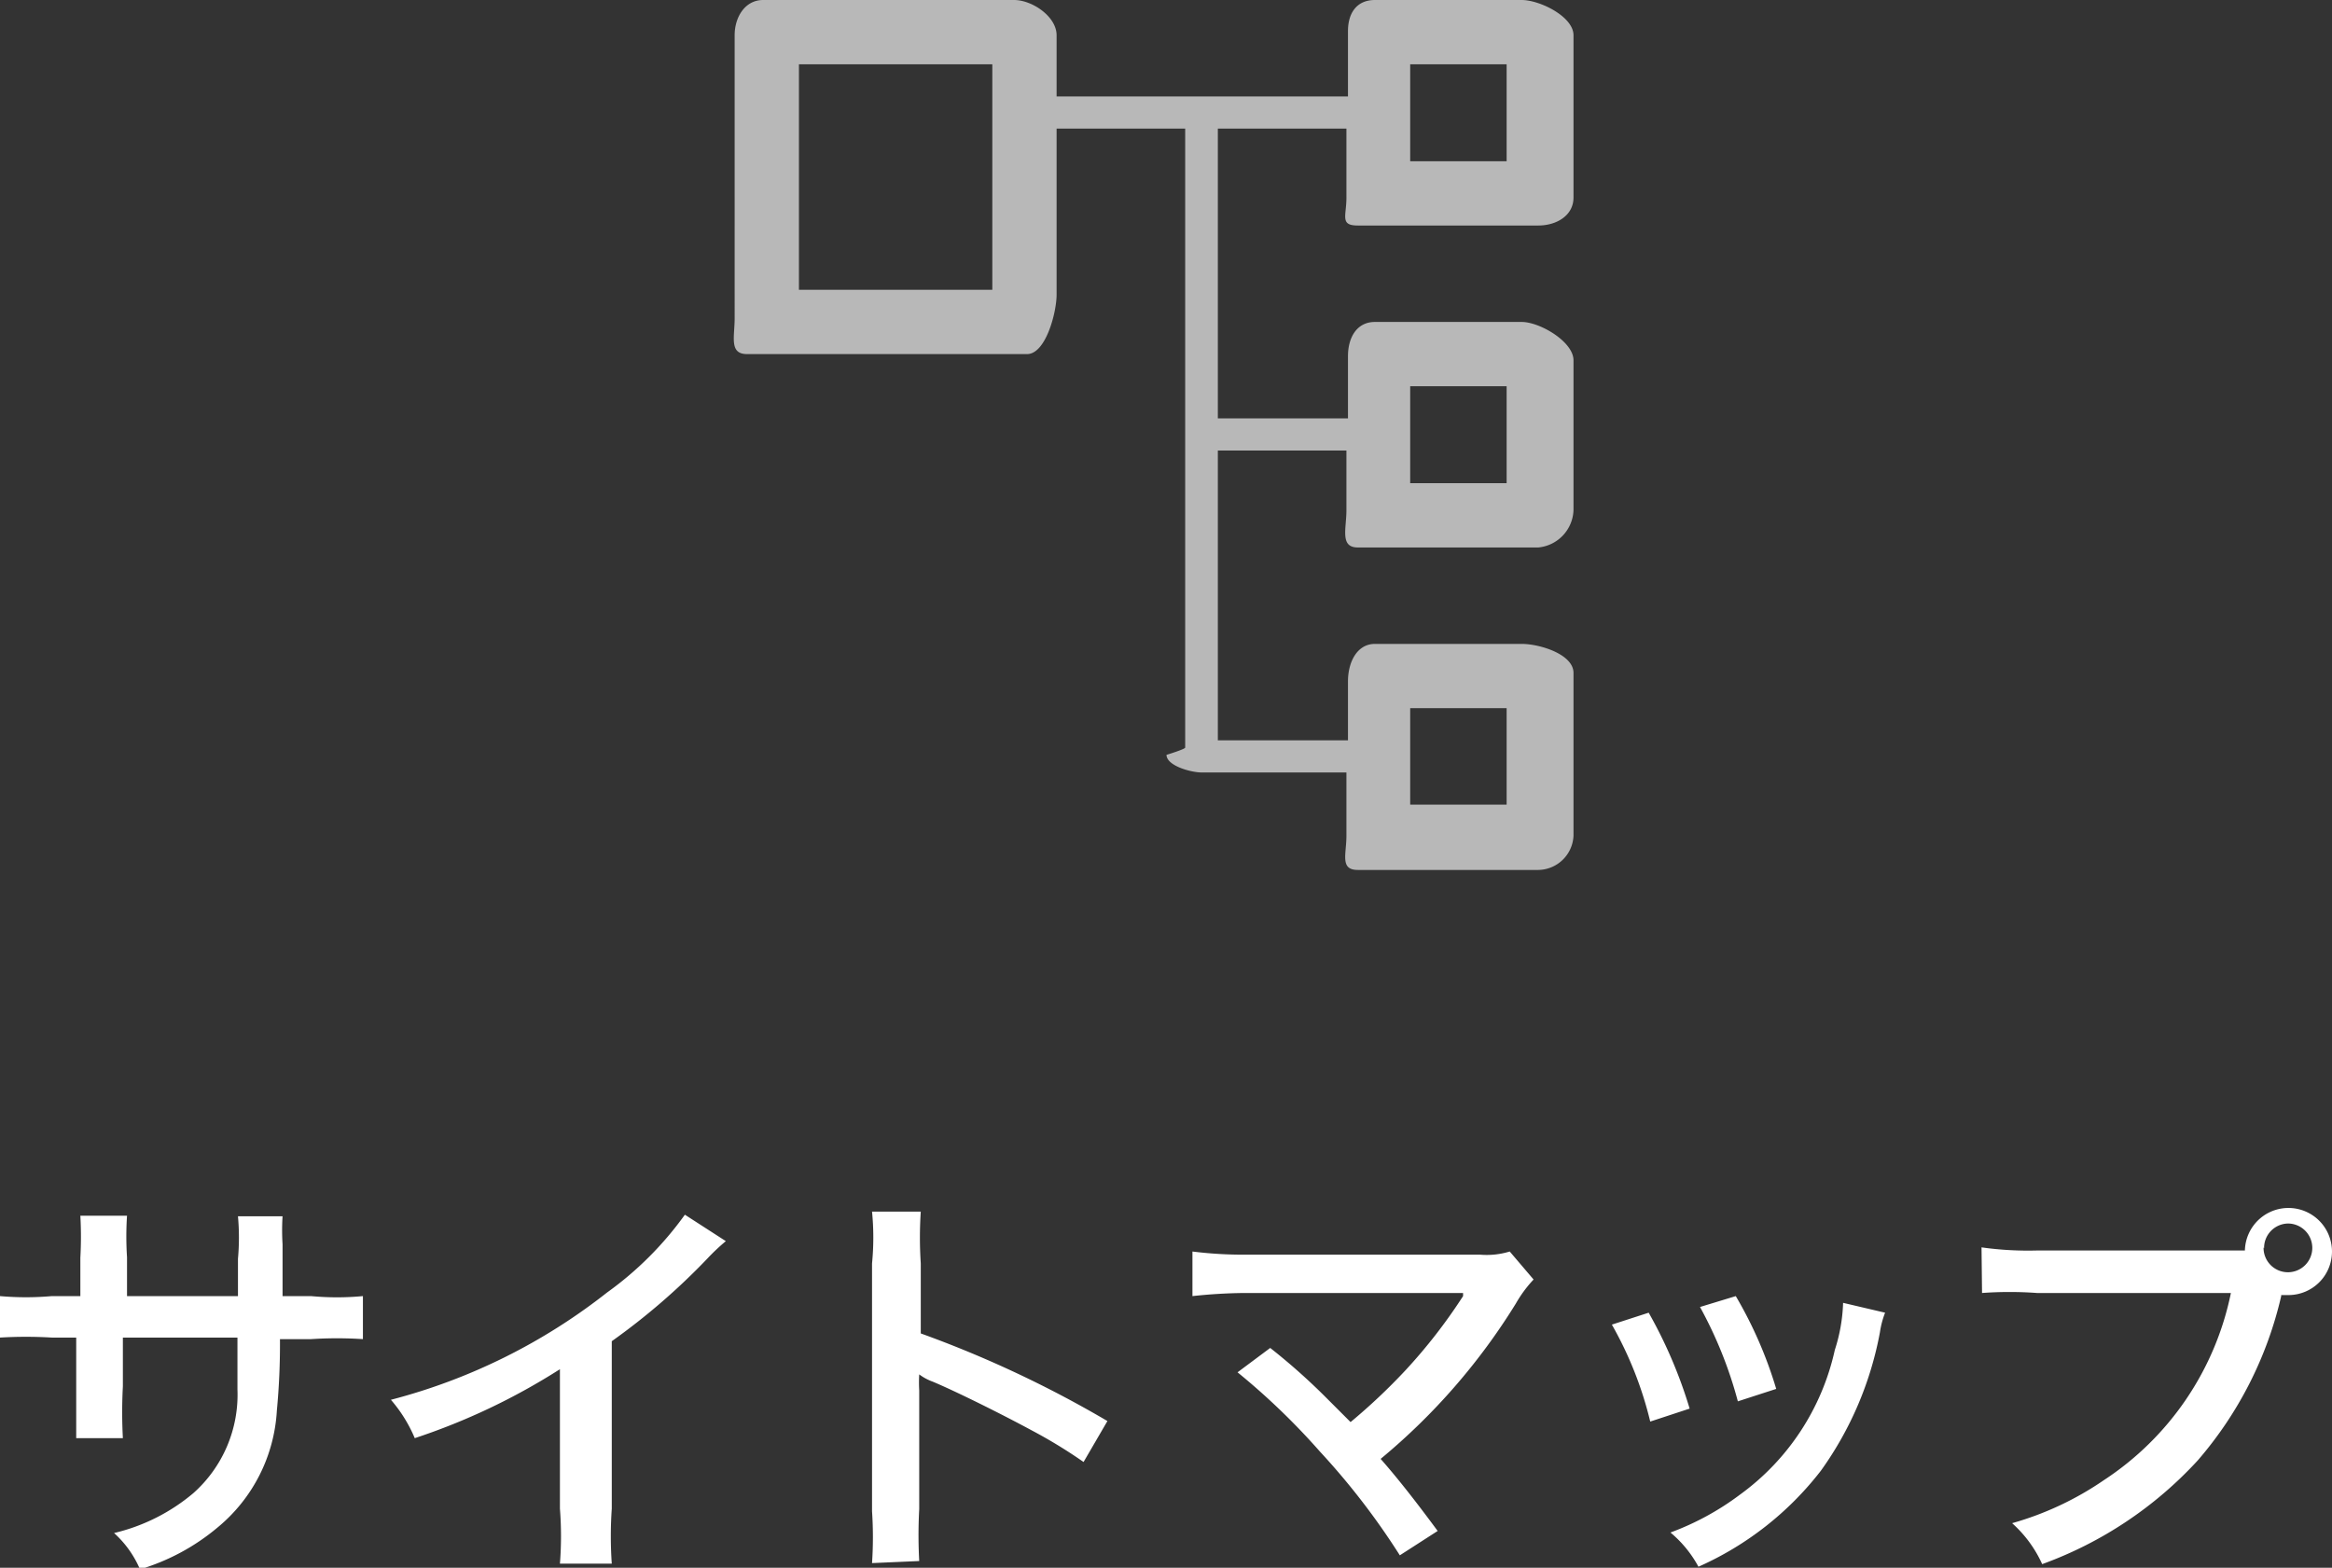
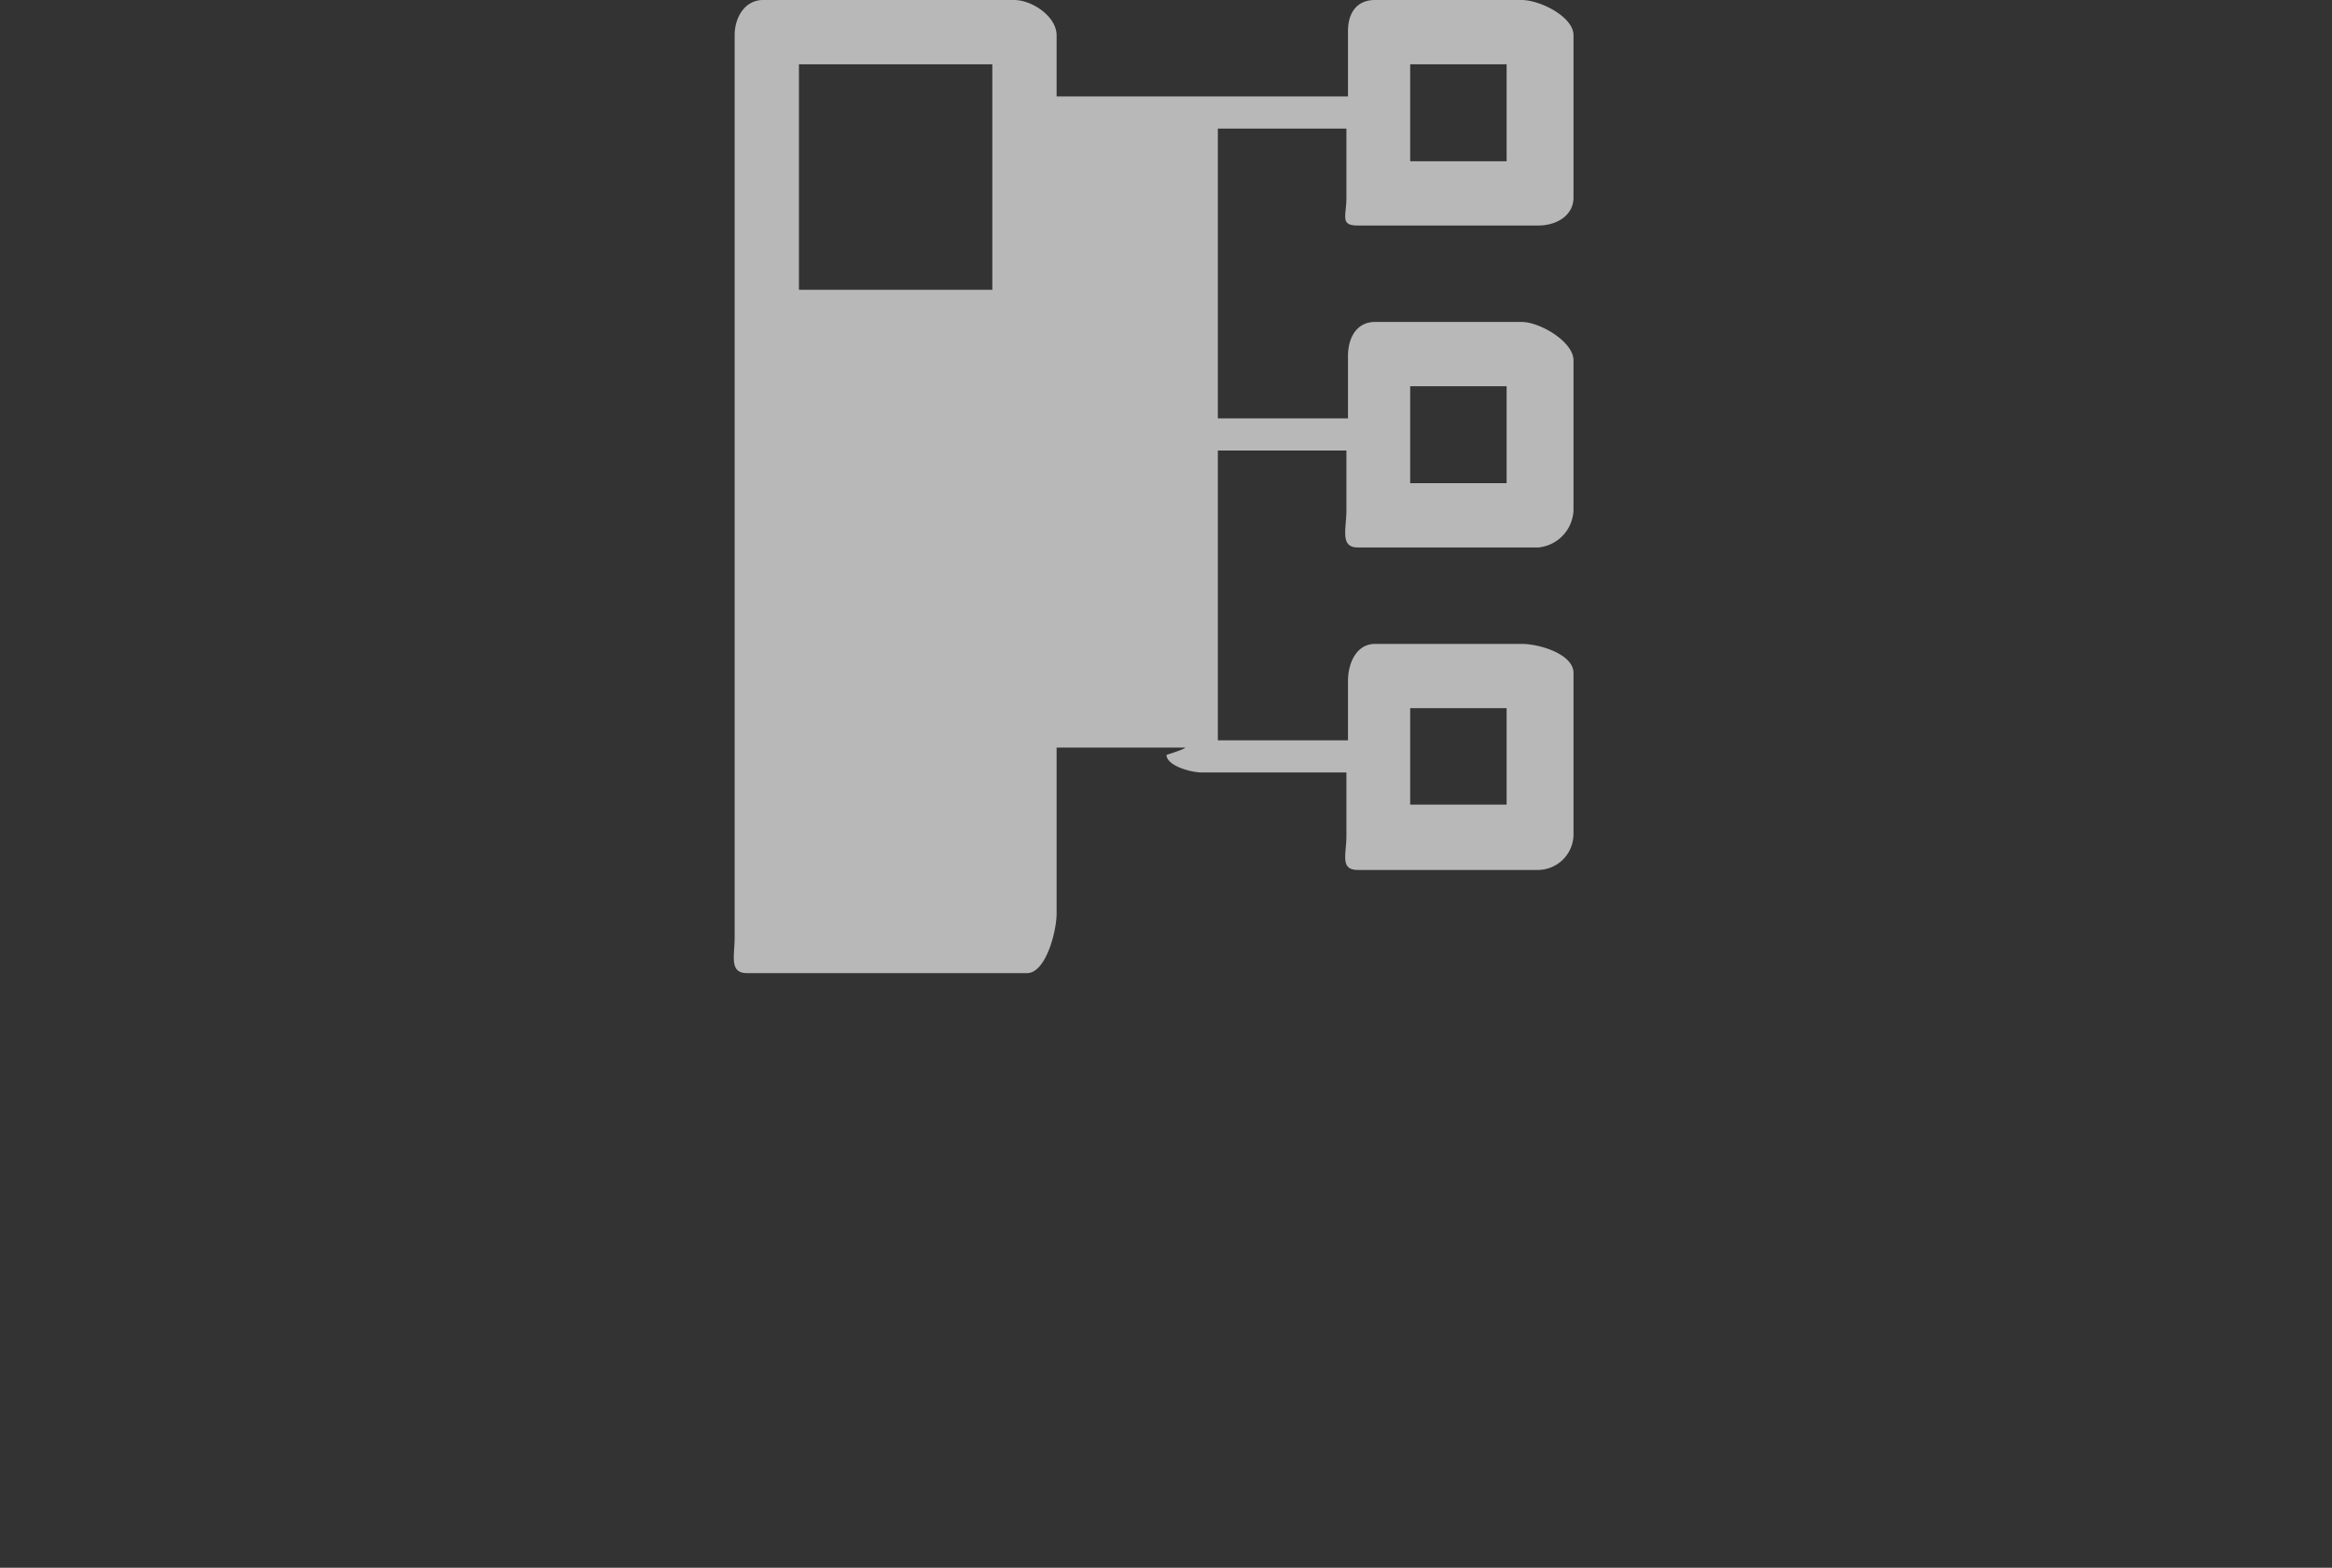
<svg xmlns="http://www.w3.org/2000/svg" viewBox="0 0 44.98 30.24">
  <rect x="0" y="0" width="44.98" height="30.24" fill="#333333" stroke="none" />
  <defs>
    <style>.cls-1{opacity:.65}.cls-2{fill:#fff}</style>
  </defs>
  <title>icon_sitemap</title>
  <g id="レイヤー_2" data-name="レイヤー 2">
    <g id="レイヤー_1-2" data-name="レイヤー 1">
      <g class="cls-1">
-         <path class="cls-2" d="M26.2 2.48h-2.71v5.59H26v-1.2c0-.36.17-.66.52-.66h2.83c.35 0 1 .38 1 .74v2.89a.75.75 0 0 1-.68.72h-3.48c-.35 0-.22-.36-.22-.72V8.69h-2.48v5.59H26v-1.14c0-.36.17-.72.52-.72h2.83c.35 0 1 .2 1 .56v3.14a.69.69 0 0 1-.68.66h-3.48c-.35 0-.22-.3-.22-.66V14.9h-2.79c-.21 0-.68-.13-.68-.34 0 0 .36-.11.36-.14V2.48h-2.48v3.2c0 .35-.21 1.15-.57 1.15h-5.4c-.35 0-.24-.33-.24-.69V.68c0-.35.2-.68.55-.68h4.84c.35 0 .82.32.82.68v1.18H26V.6c0-.35.17-.6.52-.6h2.83c.35 0 1 .32 1 .68v3.13c0 .35-.33.54-.68.54h-3.48c-.35 0-.22-.18-.22-.54V2.48zm1-1.24v1.87h1.86V1.24h-1.85zm0 12.42v1.86h1.86v-1.86h-1.85zm0-6.21v1.87h1.86V7.45h-1.85zm-8.06-6.21h-3.73v4.35h3.73V1.24z" />
+         <path class="cls-2" d="M26.2 2.48h-2.71v5.59H26v-1.2c0-.36.17-.66.52-.66h2.83c.35 0 1 .38 1 .74v2.89a.75.75 0 0 1-.68.72h-3.48c-.35 0-.22-.36-.22-.72V8.69h-2.48v5.59H26v-1.14c0-.36.17-.72.52-.72h2.83c.35 0 1 .2 1 .56v3.14a.69.69 0 0 1-.68.66h-3.48c-.35 0-.22-.3-.22-.66V14.9h-2.79c-.21 0-.68-.13-.68-.34 0 0 .36-.11.36-.14h-2.48v3.2c0 .35-.21 1.15-.57 1.15h-5.4c-.35 0-.24-.33-.24-.69V.68c0-.35.2-.68.55-.68h4.84c.35 0 .82.32.82.68v1.18H26V.6c0-.35.17-.6.52-.6h2.83c.35 0 1 .32 1 .68v3.13c0 .35-.33.54-.68.54h-3.48c-.35 0-.22-.18-.22-.54V2.48zm1-1.24v1.87h1.86V1.24h-1.85zm0 12.42v1.86h1.86v-1.86h-1.85zm0-6.21v1.87h1.86V7.45h-1.85zm-8.06-6.21h-3.73v4.35h3.73V1.24z" />
      </g>
-       <path class="cls-2" d="M4.59 25v-.72a4.56 4.56 0 0 0 0-.82h.86a4.26 4.26 0 0 0 0 .54v1H6a5.35 5.35 0 0 0 1 0v.83a7.67 7.67 0 0 0-1 0h-.6a13.54 13.54 0 0 1-.06 1.38 3.15 3.15 0 0 1-1.14 2.25 4.19 4.19 0 0 1-1.5.81 2 2 0 0 0-.5-.7 3.68 3.68 0 0 0 1.53-.77 2.54 2.54 0 0 0 .85-2v-1H2.37v.94a9.28 9.28 0 0 0 0 1h-.9V25.8H1a8.37 8.37 0 0 0-1 0V25a5.66 5.66 0 0 0 1 0h.55v-.74a7.34 7.34 0 0 0 0-.81h.9a6.1 6.1 0 0 0 0 .8V25zM14 23.94a4 4 0 0 0-.36.34 12.82 12.82 0 0 1-1.84 1.59v3.23a7.7 7.7 0 0 0 0 1.06h-1a6.79 6.79 0 0 0 0-1.06v-2.69A12.45 12.45 0 0 1 8 27.74a2.76 2.76 0 0 0-.46-.74 11.36 11.36 0 0 0 4.17-2.07 6.52 6.52 0 0 0 1.5-1.5zm2.82 6.21a7.48 7.48 0 0 0 0-1v-4.78a5.12 5.12 0 0 0 0-1h.94a7.57 7.57 0 0 0 0 1v1.35a21.46 21.46 0 0 1 3.6 1.69l-.46.79a9.57 9.57 0 0 0-1-.61c-.61-.33-1.48-.76-1.91-.94a1 1 0 0 1-.26-.14 2.68 2.68 0 0 0 0 .31v2.29a9.2 9.2 0 0 0 0 1zM24.5 26a12 12 0 0 1 1.06.94l.49.49a11.56 11.56 0 0 0 1.06-1A10.42 10.42 0 0 0 28.22 25v-.06H24a10.11 10.11 0 0 0-1 .06v-.86a7.87 7.87 0 0 0 1.09.06h4.45a1.52 1.52 0 0 0 .58-.06l.46.54a2.44 2.44 0 0 0-.34.46 12.19 12.19 0 0 1-2.61 3c.3.34.65.78 1.1 1.39L27 30a13.89 13.89 0 0 0-1.54-2 13.36 13.36 0 0 0-1.59-1.53zm7.3-.68a9 9 0 0 1 .79 1.85l-.76.25a7.19 7.19 0 0 0-.74-1.87zm4.56 0a1.73 1.73 0 0 0-.1.38 6.65 6.65 0 0 1-1.14 2.67 6.12 6.12 0 0 1-2.36 1.85 2.26 2.26 0 0 0-.54-.66 5.25 5.25 0 0 0 1.34-.73 4.69 4.69 0 0 0 1.83-2.79 3.26 3.26 0 0 0 .16-.91zM33.48 25a8.1 8.1 0 0 1 .78 1.79l-.74.24a8.09 8.09 0 0 0-.73-1.82zm4.74-.94a6.42 6.42 0 0 0 1.08.06h4a.84.84 0 1 1 .85.86H44V25a7.37 7.37 0 0 1-1.61 3.17 7.58 7.58 0 0 1-3 2 2.37 2.37 0 0 0-.58-.79 6 6 0 0 0 1.77-.83 5.67 5.67 0 0 0 2.45-3.61h-3.74a7.31 7.31 0 0 0-1.06 0zm5.44 0a.47.47 0 1 0 .47-.46.47.47 0 0 0-.46.48z" />
    </g>
  </g>
</svg>